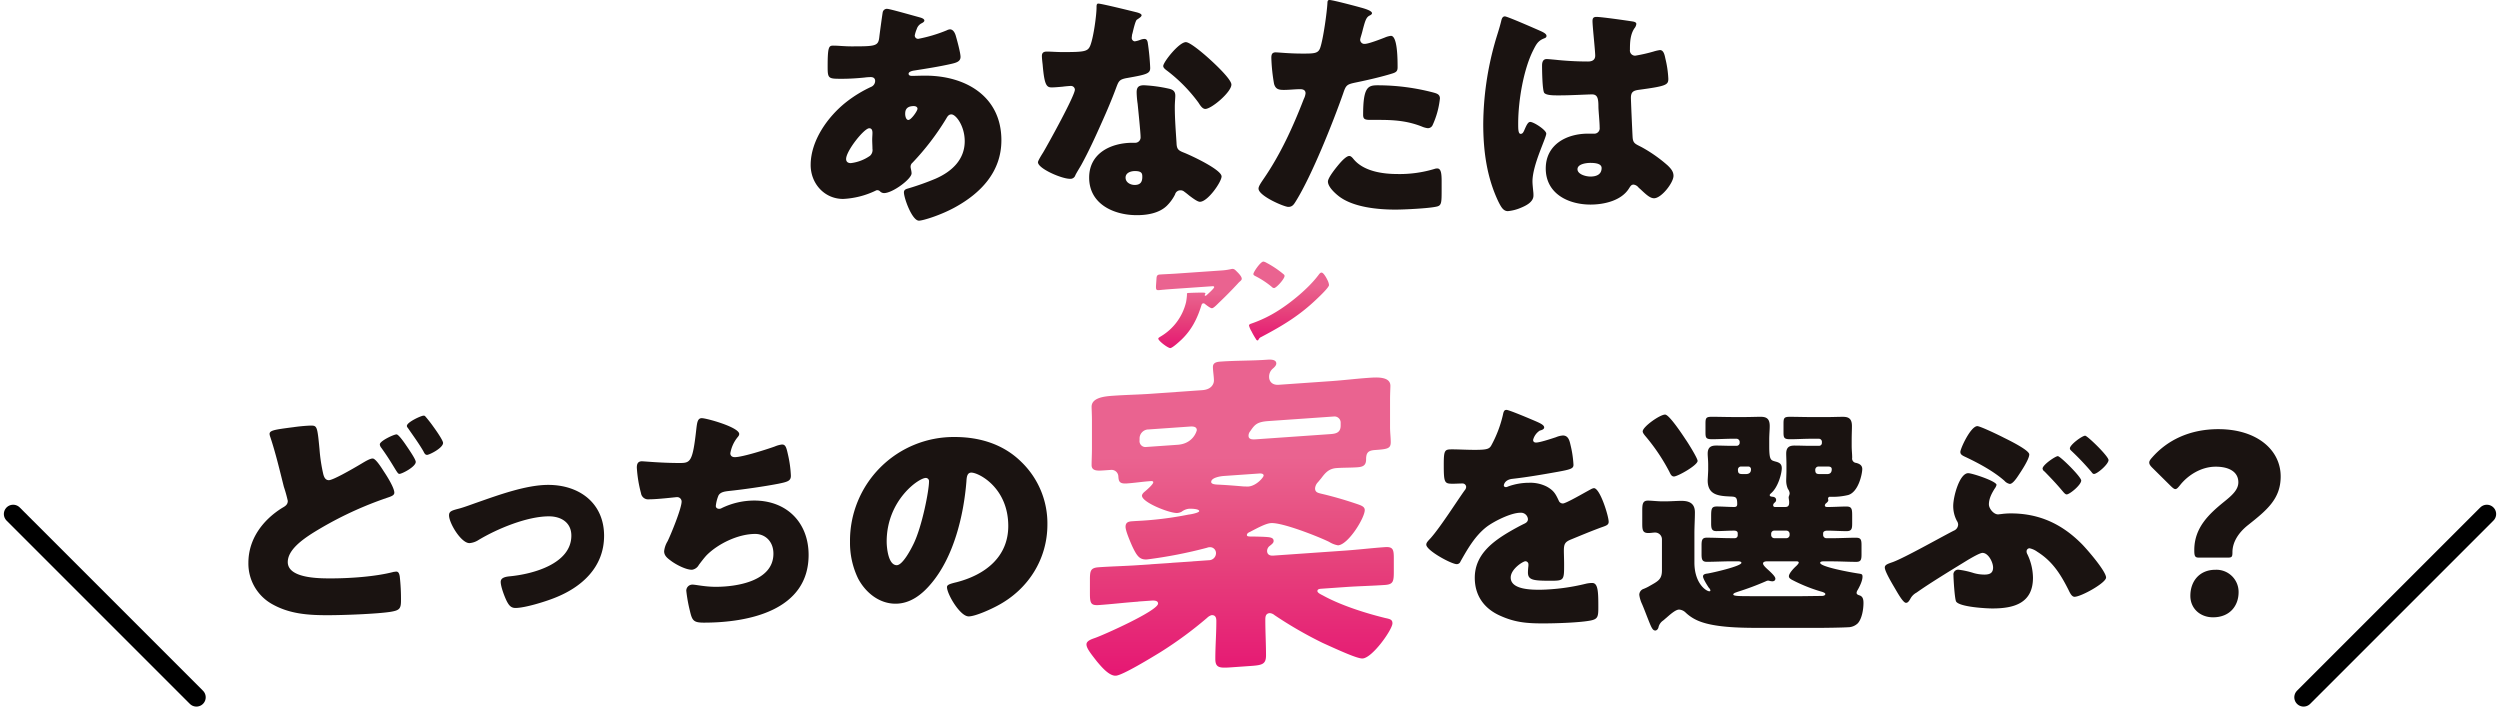
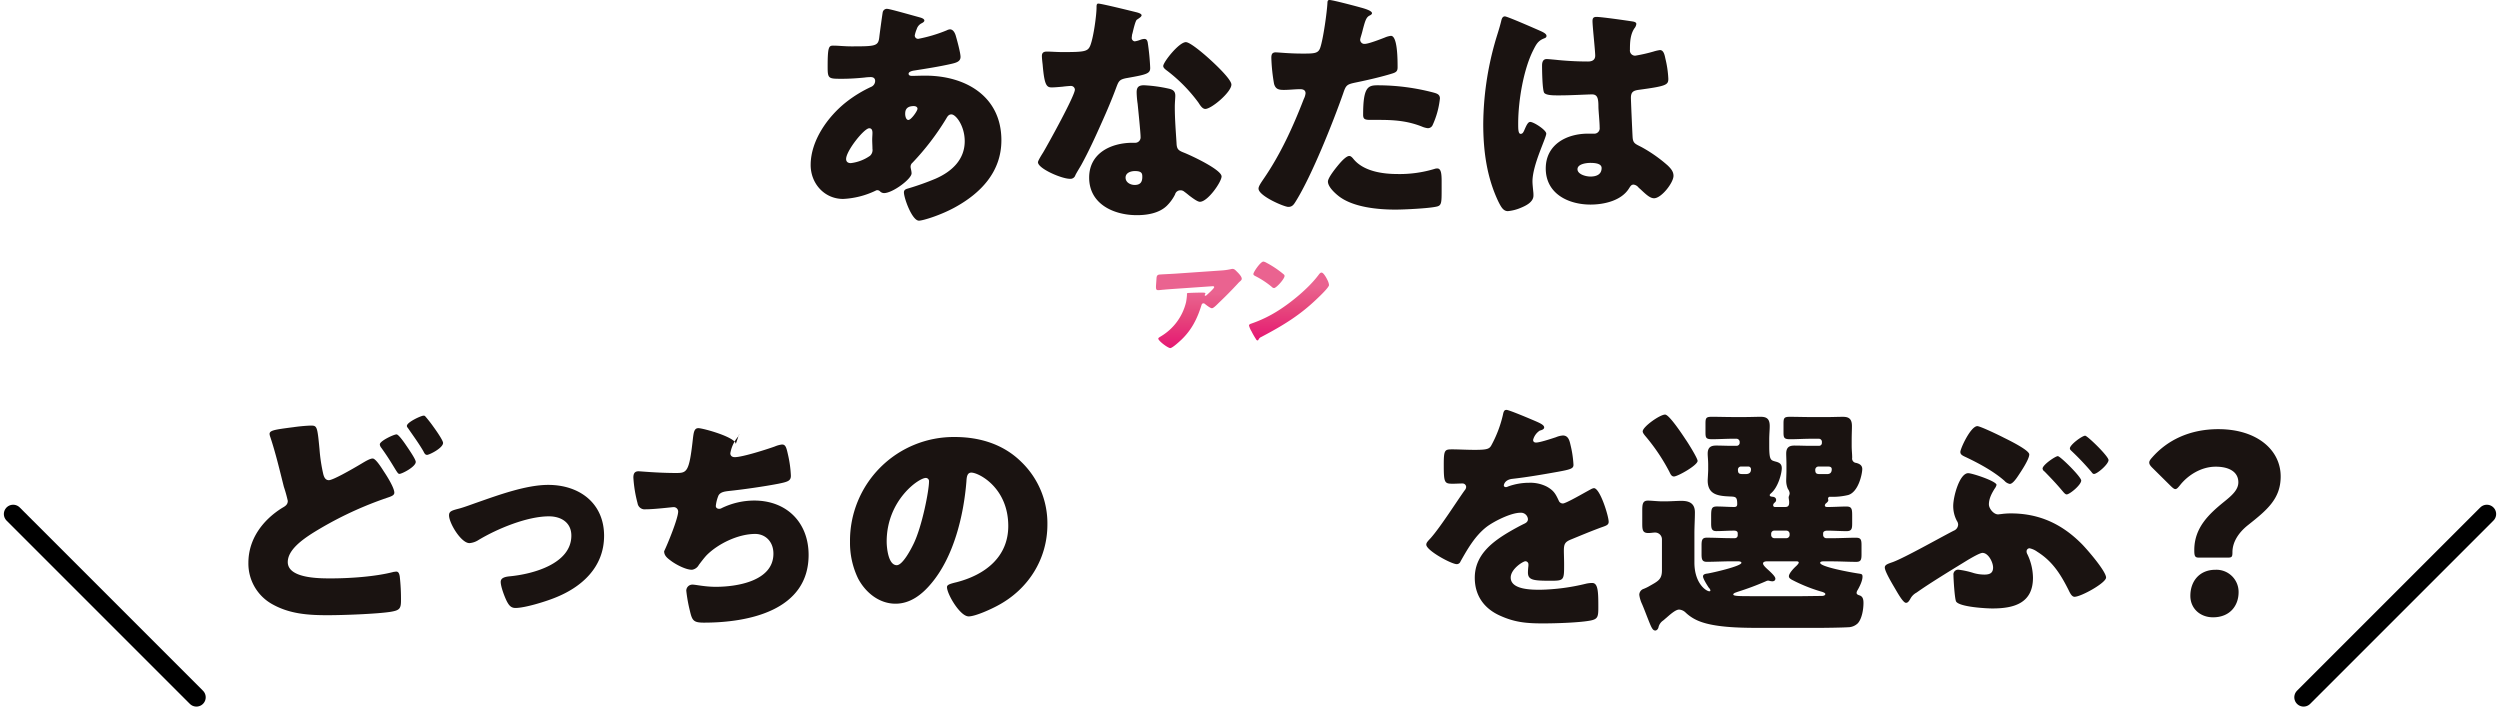
<svg xmlns="http://www.w3.org/2000/svg" width="941.316" height="267.497" viewBox="0 0 941.316 267.497">
  <defs>
    <linearGradient id="linear-gradient" x1="0.5" x2="0.5" y2="1" gradientUnits="objectBoundingBox">
      <stop offset="0" stop-color="#ea6390" />
      <stop offset="0.31" stop-color="#ea6390" />
      <stop offset="0.58" stop-color="#e6497d" />
      <stop offset="1" stop-color="#e61773" />
    </linearGradient>
  </defs>
  <g id="グループ_32419" data-name="グループ 32419" transform="translate(-254.589 -6271.32)">
    <path id="パス_148973" data-name="パス 148973" d="M566.6,97.726c1.112.275,2.038.642,2.038,1.284,0,.46-.647.827-1.02,1.009a3.638,3.638,0,0,0-1.851,2.2,11.741,11.741,0,0,0-.742,2.387,1.26,1.26,0,0,0,1.3,1.284,55.6,55.6,0,0,0,10.75-3.207,3.036,3.036,0,0,1,1.2-.368c1.113,0,1.762,1.1,2.133,2.2.463,1.56,1.855,6.609,1.855,8.169,0,1.744-1.578,2.2-3.615,2.66-4.449,1.008-9.175,1.74-13.808,2.474-.742.091-2.133.457-2.133,1.191,0,.826.927.826,1.484.826.741,0,2.965-.089,4.819-.089,15.2,0,28.636,7.81,28.636,24.329,0,11.839-7.693,19.912-17.608,25.322-5.375,2.936-11.954,4.952-13.437,4.952-2.6,0-5.652-8.537-5.652-10.648,0-1.1.925-1.284,1.851-1.56a100.205,100.205,0,0,0,10.01-3.576c6.116-2.659,11.028-7.154,11.028-14.128,0-5.783-3.337-10.1-5-10.1-.927,0-1.392.548-1.947,1.558a96.524,96.524,0,0,1-12.695,16.607,1.95,1.95,0,0,0-.742,1.559c0,.55.371,1.561.371,2.479,0,2.11-7.135,7.431-10.379,7.43a2.2,2.2,0,0,1-1.482-.642,1.5,1.5,0,0,0-1.02-.461,1.331,1.331,0,0,0-.647.184,31.714,31.714,0,0,1-12.234,3.116c-7.135,0-12.233-5.877-12.233-12.76,0-9.177,6.4-18.169,13.344-23.672a47.293,47.293,0,0,1,9.453-5.779,2.431,2.431,0,0,0,1.483-2.2c0-1.009-.648-1.468-1.668-1.468a21.106,21.106,0,0,0-2.409.182c-2.78.275-5.56.458-8.433.457-5.1,0-5.374,0-5.374-4.591,0-7.526.463-7.893,2.13-7.892,1.947,0,4.171.277,6.766.278,9.267,0,10.193-.088,10.565-3.576.093-.918,1.2-9.085,1.3-9.359a1.594,1.594,0,0,1,1.668-1.193c.926,0,10.194,2.664,11.955,3.124m-27.432,53.4c0,1.1.742,1.562,1.762,1.562a15.8,15.8,0,0,0,7.228-2.752,2.917,2.917,0,0,0,.927-2.66c0-1.1-.093-2.295-.093-3.4,0-.918.093-1.743.093-2.569s-.186-1.743-1.205-1.744c-1.946,0-8.712,8.531-8.712,11.559m22.242-16.878c0,.642.278,2.2,1.205,2.2,1.019,0,3.428-3.395,3.428-4.221,0-.734-.742-1.009-1.389-1.009-3.244,0-3.244,2.11-3.244,3.027" transform="translate(33.994 6180.057)" fill="#1a1311" />
    <path id="パス_148974" data-name="パス 148974" d="M644.022,95.927c1.113.275,2.133.642,2.133,1.193,0,.46-.65.918-1.761,1.651-.557.366-1.3,3.579-1.668,5.139a4.129,4.129,0,0,0-.185.734c0,.276-.093.643-.093,1.009a1.29,1.29,0,0,0,1.113,1.285,9.677,9.677,0,0,0,2.038-.548,4.868,4.868,0,0,1,1.576-.367c.834,0,1.113.46,1.3,1.378a88.187,88.187,0,0,1,.927,9.544c0,2.11-1.3,2.479-8.527,3.76-3.243.549-3.336,1.191-4.448,4.128-1.576,4.222-3.337,8.351-5.19,12.479-2.409,5.414-4.911,10.92-7.784,16.149-.742,1.285-1.669,2.752-2.224,3.854a1.933,1.933,0,0,1-2.04,1.375c-3.15,0-12.047-3.859-12.047-6.244,0-.552,1.3-2.661,1.947-3.67,1.852-3.12,11.954-21.379,11.954-23.673a1.46,1.46,0,0,0-1.576-1.378c-.556,0-2.409.183-3.058.275-1.02.092-2.967.274-4.078.274-1.946,0-2.781-.826-3.429-8.627-.093-.735-.279-2.386-.279-3.212,0-1.285.742-1.651,1.855-1.651,1.575,0,3.8.185,5.839.185,8.433,0,9.637-.18,10.565-2.565,1.205-3.121,2.317-11.379,2.317-14.224,0-.734,0-1.467.647-1.467,1.205,0,12.325,2.757,14.179,3.217m12.418,28.82c1.576.367,2.41,1.009,2.41,2.661,0,.918-.186,2.57-.186,4.222,0,4.589.372,9.087.648,13.583.093,2.2.557,2.753,2.687,3.581,2.6,1.009,14.272,6.427,14.272,9,0,2.019-5.189,9.542-8.154,9.541-.741,0-2.039-.826-4.078-2.387-.557-.459-1.113-.919-1.761-1.377a2.113,2.113,0,0,0-1.483-.553,2.05,2.05,0,0,0-2.039,1.56,16.185,16.185,0,0,1-3.15,4.312c-2.872,2.752-7.32,3.485-11.213,3.484-8.8,0-17.979-4.227-17.979-14.138,0-9.178,8.155-13.122,16.4-13.119h.742a2.033,2.033,0,0,0,2.223-2.2c0-1.561-.834-9.728-1.112-12.482a33.86,33.86,0,0,1-.372-4.312c0-1.927.742-2.662,2.781-2.661a54.555,54.555,0,0,1,9.359,1.288m-16.309,33.49c0,1.836,1.854,2.755,3.429,2.755,2.13,0,2.871-1.1,2.871-3.027,0-1.194-.093-2.2-2.779-2.2-1.576,0-3.522.641-3.522,2.477m31.879-44.406c2.13,1.928,7.969,7.435,7.969,9.364,0,2.845-7.507,9.174-9.823,9.173-1.112,0-1.945-1.376-2.595-2.386a58.621,58.621,0,0,0-11.583-11.841c-.742-.553-1.667-1.195-1.667-1.928,0-1.469,5.93-8.992,8.525-8.991,1.761,0,7.692,5.232,9.175,6.61" transform="translate(38.268 6179.958)" fill="#1a1311" />
    <path id="パス_148975" data-name="パス 148975" d="M724.225,94.187c1.761.458,4.542,1.286,4.542,2.2,0,.459-.558.735-.927.917-1.3.642-1.667,2.109-2.5,5.139q-.278,1.239-.835,3.028a7.577,7.577,0,0,0-.186.825,1.579,1.579,0,0,0,1.762,1.654c1.39,0,6.117-1.835,7.507-2.384a8.039,8.039,0,0,1,2.317-.641c2.5,0,2.5,9.087,2.5,11.838,0,1.286-.371,1.837-1.854,2.295-3.707,1.191-9.638,2.565-13.253,3.3-3.984.825-4.261.917-5.373,4.22-3.892,11.1-11.862,31.015-17.792,40.555-.742,1.194-1.3,2.2-2.875,2.2s-11.212-4.133-11.212-6.887c0-.825.741-1.927,1.854-3.579,6.394-9.266,11.12-19.635,15.2-30.188a6.115,6.115,0,0,0,.649-2.109c0-1.285-1.02-1.561-2.04-1.561-1.853,0-4.077.275-6.115.273-1.946,0-3.151-.277-3.706-2.3a67.579,67.579,0,0,1-1.02-9.728c0-1.193.184-2.11,1.667-2.109.927,0,5.1.459,9.917.461,4.632,0,6.115,0,6.855-2.29,1.114-3.3,2.5-13.215,2.689-16.885,0-.552.185-1.012.74-1.009,1.205,0,9.824,2.3,11.492,2.757m-2.318,57.264c3.8,4.5,10.843,5.509,16.4,5.511a45.192,45.192,0,0,0,13.994-1.923,3.385,3.385,0,0,1,1.019-.182c1.483,0,1.667,2.02,1.667,4.955v2.753c0,5.048,0,6.148-1.667,6.608-2.781.733-12.6,1.188-15.662,1.186-6.578,0-15.568-.83-21.034-4.778-1.485-1.1-4.449-3.674-4.449-5.784,0-1.561,3.429-5.689,4.541-6.973.741-.826,2.409-2.661,3.522-2.661.646,0,1.3.827,1.666,1.286m9.084-27.895a82.628,82.628,0,0,1,21.035,2.76c1.3.367,2.318.735,2.318,2.2a32.1,32.1,0,0,1-2.781,10.094,1.968,1.968,0,0,1-1.761,1.1,8.01,8.01,0,0,1-2.316-.644c-5.376-2.112-10.288-2.48-15.942-2.482h-3.336c-2.13,0-2.779-.277-2.779-1.928,0-10.554,1.854-11.106,5.561-11.1" transform="translate(42.414 6179.89)" fill="#1a1311" />
    <path id="パス_148976" data-name="パス 148976" d="M770.786,107.293c.834-2.936,1.667-5.23,2.409-8.258.185-.826.462-1.744,1.389-1.743s11.77,4.775,13.437,5.511,2.224,1.285,2.224,1.837-.37.734-.834.917c-2.409.917-3.058,2.294-4.263,4.679-3.521,7.066-5.561,18.719-5.561,27.438,0,1.927,0,3.854.927,3.854.741,0,1.02-.642,1.3-1.193.926-2.2,1.482-3.3,2.317-3.3,1.3,0,6.023,3.03,6.023,4.408,0,1.651-5.188,11.744-5.188,17.985,0,1.008.184,2.569.277,3.67a10.44,10.44,0,0,1,.093,1.651c0,2.479-2.872,3.853-4.911,4.678a16.209,16.209,0,0,1-4.726,1.193c-1.668,0-2.5-1.468-3.522-3.488-4.448-9.271-5.746-19.274-5.746-29.46a115.644,115.644,0,0,1,4.357-30.376m52.081-8.058c.463.094,1.205.277,1.205.919a3.145,3.145,0,0,1-.742,1.651c-1.575,2.385-1.667,5.322-1.667,8.075a1.941,1.941,0,0,0,2.037,2.2,59.6,59.6,0,0,0,6.858-1.559,14.825,14.825,0,0,1,2.409-.549c1.389,0,1.762,1.836,2.04,3.212a38.869,38.869,0,0,1,1.111,7.617c0,2.295-.835,2.753-11.028,4.126-2.039.276-3.059.733-3.059,3.027,0,1.194.557,13.674.649,14.959.185,2.2,1.018,2.386,3.336,3.581a53.456,53.456,0,0,1,9.917,6.977c1.11,1.1,2.13,2.2,2.13,3.856,0,2.57-4.541,8.442-7.322,8.44-1.389,0-2.78-1.195-4.726-3.029-.37-.368-.741-.643-1.113-1.01a2.823,2.823,0,0,0-1.853-1.1c-.835,0-1.111.459-1.762,1.468-2.871,4.587-9.358,6.053-14.456,6.051-8.433,0-16.865-4.134-16.865-13.587,0-8.994,7.784-13.12,15.938-13.118h2.132a2.02,2.02,0,0,0,2.224-2.294c0-2.111-.463-6.425-.463-7.893,0-3.12-.372-4.589-2.41-4.59-1.668,0-8.062.365-11.954.363h-1.39c-2.131,0-3.985-.184-4.633-.919-.741-.918-.834-8.627-.834-10.279,0-1.193.278-2.477,1.76-2.476.557,0,3.429.276,4.264.368,3.8.367,7.6.553,11.3.554,1.483,0,2.688-.549,2.688-2.2,0-1.927-1.019-11.014-1.019-13.033,0-1.1.371-1.559,1.482-1.559,1.947,0,11.492,1.38,13.809,1.747m-20.944,55.608c0,1.835,2.965,2.753,4.911,2.753,2.131,0,4.171-.732,4.171-3.21,0-1.835-2.875-1.928-4.264-1.929s-4.819.366-4.819,2.386" transform="translate(46.639 6180.198)" fill="#1a1311" />
    <path id="パス_148977" data-name="パス 148977" d="M331.37,233.5a65.216,65.216,0,0,1,6.673-.641c2.5,0,2.595.093,3.429,8.9a62.949,62.949,0,0,0,1.389,9.271c.278,1.1.741,2.386,2.131,2.387,1.483,0,8.155-3.761,12.6-6.42.927-.552,2.875-1.743,3.893-1.743,1.111,0,3.15,3.212,4.262,4.957,1.3,1.928,3.893,6.15,3.893,7.9,0,1.009-1.02,1.375-2.966,2.018-.37.182-.835.274-1.3.457A135.773,135.773,0,0,0,338.6,273.511c-3.522,2.294-9.081,6.146-9.081,10.735,0,6.148,11.861,6.152,16.031,6.154,7.228,0,16.958-.637,23.909-2.469.279,0,.649-.092.927-.092.742,0,1.112.642,1.3,1.835a76.345,76.345,0,0,1,.464,9.087c0,3.12-.649,3.669-3.893,4.219-5.281.826-18.07,1.279-23.724,1.277-7.321,0-14.178-.462-20.664-4.044a17.478,17.478,0,0,1-9.175-15.7c0-8.9,5.374-16.059,12.7-20.645,1.113-.642,2.131-1.193,2.131-2.661a52.232,52.232,0,0,0-1.484-5.323c-1.575-6.242-3.057-12.574-5.1-18.724a4.786,4.786,0,0,1-.278-1.1c0-1.376,1.667-1.65,8.71-2.566m42.906,7.081c1.3,1.928,3.429,5.048,3.429,5.966,0,1.836-5.189,4.5-6.116,4.5-.462,0-.648-.184-2.039-2.479-1.667-2.753-2.965-4.772-4.819-7.343a2.3,2.3,0,0,1-.556-1.285c0-1.285,5.282-3.761,6.3-3.761.835,0,3.244,3.58,3.8,4.406m7.414-10.734c.926,1.1,1.854,2.295,2.688,3.488.741,1.009,3.613,5.048,3.613,6.057,0,1.927-5.189,4.5-6.023,4.5-.742,0-1.02-.643-1.391-1.378-1.76-3.029-3.8-5.783-5.745-8.629-.278-.367-.464-.549-.464-.918,0-1.377,5.375-3.851,6.3-3.851.463,0,.556.184,1.019.735" transform="translate(33.422 6198.704)" fill="#1a1311" />
    <path id="パス_148978" data-name="パス 148978" d="M442.847,273.072c0,11.747-8.34,19.362-18.719,23.4-3.429,1.375-11.121,3.759-14.642,3.758-1.76,0-2.5-1.1-3.243-2.48-.834-1.651-2.318-5.507-2.318-7.343,0-1.468,1.484-1.925,3.522-2.109,8.526-.823,23.075-4.672,23.075-15.318,0-4.955-3.892-7.25-8.433-7.252-8.248,0-19.462,4.673-26.5,8.893a7.34,7.34,0,0,1-3.429,1.191c-3.15,0-7.692-7.528-7.692-10.465,0-1.56,1.113-1.836,3.891-2.568,1.762-.459,4.912-1.65,6.766-2.292,7.878-2.75,18.349-6.6,26.69-6.6,11.769,0,21.035,6.89,21.035,19.187" transform="translate(39.195 6200.006)" fill="#1a1311" />
-     <path id="パス_148979" data-name="パス 148979" d="M492.193,235.985c0,.549-.371.918-.741,1.376a13.1,13.1,0,0,0-2.6,5.873c0,1.009.742,1.467,1.669,1.467,2.872,0,12.047-2.932,15.105-4.032a9.756,9.756,0,0,1,2.687-.733c1.39,0,1.667,1.195,2.317,4.13a42.972,42.972,0,0,1,1.019,7.617c0,1.927-1.112,2.295-4.726,3.027-5.19,1.007-13.438,2.2-18.811,2.746-1.39.183-2.966.366-3.708,1.651a13.74,13.74,0,0,0-1.018,3.946c0,.734.555,1.1,1.3,1.1a1.8,1.8,0,0,0,.926-.276,28.14,28.14,0,0,1,12.233-2.839c12.324,0,20.48,8.356,20.48,20.47,0,20.924-22.611,25.5-39.385,25.5-3.891,0-4.448-.736-5.282-4.314a56.093,56.093,0,0,1-1.391-7.709,2.282,2.282,0,0,1,2.317-2.294c1.3,0,4.542.826,8.806.828,8.062,0,21.684-2.2,21.684-12.474,0-4.772-3.244-7.434-6.857-7.435-6.394,0-13.993,3.665-18.348,8.07-.927,1.008-2.039,2.477-2.873,3.578A3.5,3.5,0,0,1,474.4,287.1c-2.317,0-5.931-1.929-7.691-3.214-1.483-1.1-2.782-2.021-2.782-3.764a9.128,9.128,0,0,1,1.3-3.762c1.3-2.662,5.282-12.388,5.282-14.957a1.676,1.676,0,0,0-1.761-1.653c-.463,0-7.136.823-10.472.821a2.713,2.713,0,0,1-3.058-2.295,48.669,48.669,0,0,1-1.575-9.635c0-1.378.37-2.387,1.945-2.386.742,0,7.228.644,14.085.646,4.171,0,5-.274,6.4-13.03.278-2.2.463-3.854,2.038-3.853,1.762,0,14.086,3.4,14.086,5.971" transform="translate(40.727 6198.752)" fill="#1a1311" />
+     <path id="パス_148979" data-name="パス 148979" d="M492.193,235.985c0,.549-.371.918-.741,1.376a13.1,13.1,0,0,0-2.6,5.873c0,1.009.742,1.467,1.669,1.467,2.872,0,12.047-2.932,15.105-4.032a9.756,9.756,0,0,1,2.687-.733c1.39,0,1.667,1.195,2.317,4.13a42.972,42.972,0,0,1,1.019,7.617c0,1.927-1.112,2.295-4.726,3.027-5.19,1.007-13.438,2.2-18.811,2.746-1.39.183-2.966.366-3.708,1.651a13.74,13.74,0,0,0-1.018,3.946c0,.734.555,1.1,1.3,1.1a1.8,1.8,0,0,0,.926-.276,28.14,28.14,0,0,1,12.233-2.839c12.324,0,20.48,8.356,20.48,20.47,0,20.924-22.611,25.5-39.385,25.5-3.891,0-4.448-.736-5.282-4.314a56.093,56.093,0,0,1-1.391-7.709,2.282,2.282,0,0,1,2.317-2.294c1.3,0,4.542.826,8.806.828,8.062,0,21.684-2.2,21.684-12.474,0-4.772-3.244-7.434-6.857-7.435-6.394,0-13.993,3.665-18.348,8.07-.927,1.008-2.039,2.477-2.873,3.578A3.5,3.5,0,0,1,474.4,287.1c-2.317,0-5.931-1.929-7.691-3.214-1.483-1.1-2.782-2.021-2.782-3.764c1.3-2.662,5.282-12.388,5.282-14.957a1.676,1.676,0,0,0-1.761-1.653c-.463,0-7.136.823-10.472.821a2.713,2.713,0,0,1-3.058-2.295,48.669,48.669,0,0,1-1.575-9.635c0-1.378.37-2.387,1.945-2.386.742,0,7.228.644,14.085.646,4.171,0,5-.274,6.4-13.03.278-2.2.463-3.854,2.038-3.853,1.762,0,14.086,3.4,14.086,5.971" transform="translate(40.727 6198.752)" fill="#1a1311" />
    <path id="パス_148980" data-name="パス 148980" d="M594.406,246.129a32.144,32.144,0,0,1,9.823,23.588c0,12.94-7.135,24.318-18.627,30.461-2.317,1.284-8.433,4.127-11.028,4.126-3.244,0-8.155-8.445-8.155-11.014,0-.826.835-1.193,3.522-1.835,10.75-2.75,19.553-9.446,19.553-21.192,0-14.408-11.12-20.1-13.9-20.1-1.576,0-1.762,1.65-1.855,3.3-1.019,12.756-4.726,28.355-13.251,38.448-3.429,4.128-7.878,7.614-13.437,7.612-6.209,0-11.307-4.225-14.086-9.457a30.822,30.822,0,0,1-3.059-13.767,39.054,39.054,0,0,1,39.478-39.539c9.452,0,18.348,2.761,25.02,9.37m-50.69,29.992c0,2.2.555,8.9,3.8,8.9,2.225,0,5.375-6.055,6.3-7.982,3.244-6.607,5.839-20.188,5.839-23.491a1.212,1.212,0,0,0-1.205-1.378c-2.687,0-14.734,8.438-14.734,23.948" transform="translate(44.734 6199.106)" fill="#1a1311" />
    <path id="パス_148981" data-name="パス 148981" d="M773.573,231.468c1.667.734,2.872,1.378,2.872,2.2,0,.734-1.02,1.008-1.667,1.193a5.933,5.933,0,0,0-2.5,3.485c0,.734.462,1.009,1.112,1.01,1.39,0,5.559-1.376,7.506-2.017a8.265,8.265,0,0,1,2.595-.641c2.039,0,2.5,1.928,2.872,3.58a39.923,39.923,0,0,1,1.113,7.434c0,1.376-.834,1.743-5.931,2.659s-11.4,2.015-17.144,2.656c-2.965.366-3.15,2.386-3.15,2.478,0,.458.463.642.834.642a2.977,2.977,0,0,0,.835-.276,23.328,23.328,0,0,1,7.876-1.373,13.672,13.672,0,0,1,6.672,1.469c2.594,1.47,3.244,2.663,4.449,5.232a1.664,1.664,0,0,0,1.575,1.1c.927,0,5.839-2.751,8.618-4.311.834-.458,1.484-.825,1.854-1.009a3.26,3.26,0,0,1,1.205-.457c2.317,0,5.561,10.555,5.561,12.667,0,1.193-.927,1.466-2.782,2.109-4.447,1.649-7.228,2.842-11.49,4.584-2.224.917-2.6,1.743-2.6,4.221,0,1.1.093,3.3.093,5.323,0,5.873-.093,5.966-5.282,5.964-6.393,0-8.34-.278-8.34-3.123a22.29,22.29,0,0,1,.185-2.478v-.459a1.166,1.166,0,0,0-1.113-1.286c-.926,0-5.56,2.935-5.56,6.147,0,4.588,7.876,4.591,11.12,4.592A78.593,78.593,0,0,0,792.2,292.5a11.308,11.308,0,0,1,2.317-.274c2.224,0,2.318,3.3,2.318,9.176,0,3.488-.186,4.406-2.873,4.955-4.17.825-13.436,1.1-17.978,1.095-6.488,0-10.75-.461-16.218-2.942-5.931-2.663-9.453-7.528-9.453-14.227,0-8.626,6.581-13.579,13.345-17.524,1.576-.917,3.428-1.926,5.1-2.751.834-.366,1.575-.824,1.575-1.834a2.636,2.636,0,0,0-2.872-2.388c-3.521,0-9.916,3.208-12.7,5.319-4.357,3.394-7.135,8.257-9.823,13.029a1.506,1.506,0,0,1-1.39,1.009c-2.039,0-11.491-5.144-11.491-7.346,0-.735.555-1.285,1.667-2.478,3.8-4.312,9.824-13.854,12.789-17.983a2.019,2.019,0,0,0,.556-1.285,1.341,1.341,0,0,0-1.39-1.284c-1.113,0-2.409.092-3.614.091-3.15,0-3.428-.277-3.428-7.159,0-5.69.372-5.782,3.337-5.781,2.039,0,5.375.185,8.432.186,4.542,0,5.376-.364,6.117-1.649a44.994,44.994,0,0,0,4.354-11.378c.278-1.377.464-2.018,1.39-2.018,1.02,0,9.824,3.765,11.307,4.408" transform="translate(59.568 6198.597)" fill="#1a1311" />
    <path id="パス_148982" data-name="パス 148982" d="M815.478,308.85c-.093.46-.555,1.194-1.2,1.193-1.113,0-1.575-1.376-3.243-5.6-.464-1.194-1.019-2.661-1.761-4.4a11.876,11.876,0,0,1-1.02-3.4,2.37,2.37,0,0,1,1.668-2.294,15.392,15.392,0,0,0,1.761-.824c3.522-2.019,5.1-2.569,5.1-6.148V275.814a2.567,2.567,0,0,0-2.687-2.663c-.555,0-1.575.184-2.409.184-2.131,0-2.317-1.1-2.317-3.58v-4.864c0-2.479.185-3.763,2.131-3.763,1.391,0,3.615.277,5.375.277h1.2c2.039,0,4.078-.182,6.117-.181,2.964,0,5,1.01,5,4.314,0,2.569-.185,5.231-.185,8.075v10.83c0,7.892,4.447,10.831,5.652,10.831a.338.338,0,0,0,.37-.367,1.643,1.643,0,0,0-.557-.918c-.555-.826-2.223-3.4-2.223-4.313s1.111-1.008,1.761-1.1c1.761-.275,12.695-2.749,12.695-4.033,0-.459-.834-.552-1.11-.552h-2.782c-3.057,0-6.116.182-9.174.181-1.761,0-1.945-1.01-1.945-2.938v-3.212c0-1.927.184-2.937,1.945-2.936,3.058,0,6.117.186,9.174.187h1.39a1.065,1.065,0,0,0,1.113-1.1v-.734c0-.826-.741-1.01-1.391-1.01-2.224,0-4.448.182-6.671.181-1.762,0-1.947-1.01-1.947-3.029v-2.295c0-3.028.093-3.946,2.133-3.945,2.13,0,4.354.185,6.486.186.835,0,1.2-.275,1.2-1.1,0-2.661-.555-2.753-2.5-2.846-4.541-.185-8.617-.553-8.617-6.06,0-.276.185-3.3.185-3.946v-1.836c0-1.927-.185-3.212-.185-4.313,0-2.661,1.575-3.028,3.244-3.027,1.852,0,3.706.093,5.559.094h2.04a1.142,1.142,0,0,0,1.2-1.1v-.367a1.221,1.221,0,0,0-1.2-1.194h-1.391c-2.594,0-5.189.181-7.785.18-2.409,0-2.5-.55-2.5-2.844v-2.937c0-2.2.185-2.662,2.409-2.662,2.688,0,5.283.094,7.877.095l4.634,0c2.038,0,3.984-.091,5.93-.089,2.318,0,3.336.918,3.336,3.488,0,1.468-.185,3.12-.185,5.23v2.2c0,5.506.557,5.415,2.5,5.965,1.391.368,2.225.919,2.225,2.479,0,1.928-1.392,7.25-4.078,9.452-.185.183-.464.459-.464.642,0,.551.557.551.926.643.742,0,1.484.366,1.484,1.191,0,.643-.372.827-.742,1.194a1.16,1.16,0,0,0-.37.826.63.63,0,0,0,.647.643l3.892,0c1.205,0,1.483-.643,1.483-1.654a4.416,4.416,0,0,0-.093-1.1c0-.183-.093-.552-.093-.826a2.152,2.152,0,0,1,.185-.735,2.686,2.686,0,0,0,.185-.917,3.3,3.3,0,0,0-.649-1.56,7.674,7.674,0,0,1-.647-3.212c0-.367.093-3.028.093-3.488v-2.294c0-1.927-.093-3.212-.093-4.313,0-2.661,1.482-3.028,3.243-3.027,1.853,0,3.707.093,5.56.094H875.9a1.065,1.065,0,0,0,1.112-1.1v-.368a1.141,1.141,0,0,0-1.112-1.191h-3.058c-2.595,0-5.19.18-7.785.179-2.317,0-2.5-.55-2.5-2.662v-3.12c0-2.2.185-2.661,2.409-2.66,2.595,0,5.189.094,7.877.095l6.3,0c1.945,0,3.891-.091,5.839-.089,2.317,0,3.337.918,3.337,3.487,0,1.469-.094,3.121-.094,5.231v2.2c0,1.651.185,3.028.185,4.5a1.638,1.638,0,0,0,1.483,1.927c1.112.277,2.317.826,2.317,2.3,0,1.743-1.39,8.717-5.375,9.817a24.814,24.814,0,0,1-6.764.641.679.679,0,0,0-.743.734c0,.184.093.366.093.551,0,.459-.462.825-.741,1.1a1.115,1.115,0,0,0-.556.917c0,.459.556.553.927.553,2.409,0,4.819-.183,7.228-.182,2.04,0,2.131,1.01,2.131,3.58v2.57c0,2.109-.092,3.119-2.131,3.118-2.409,0-4.819-.183-7.228-.184-.649,0-1.576.181-1.576,1.008v.642a1.223,1.223,0,0,0,1.2,1.195h2.131c2.966,0,6.024-.182,9.083-.181,1.853,0,2.039.827,2.039,2.938v3.3c0,1.927-.186,2.845-1.947,2.844-3.058,0-6.115-.186-9.174-.187h-3.336c-.372,0-1.113.093-1.113.55,0,1.561,12.048,3.676,13.9,3.951,1.669.276,2.04.184,2.04,1.285,0,1.56-1.113,3.763-1.854,5.047a2.234,2.234,0,0,0-.372,1.009c0,.549.464.735.927.918,1.482.367,1.667,1.651,1.667,2.937,0,2.295-.555,5.873-2.13,7.617a5.318,5.318,0,0,1-3.15,1.467c-2.409.183-9.638.272-12.6.271l-21.962-.007c-7.693,0-17.238-.282-22.8-2.852a15.708,15.708,0,0,1-4.356-2.939,3.924,3.924,0,0,0-2.409-1.1c-1.205,0-2.967,1.467-4.726,3.027-.464.367-.835.735-1.3,1.1a4.231,4.231,0,0,0-1.762,2.568m10.288-70.659c.835,1.193,4.448,6.976,4.448,7.985,0,1.653-7.507,5.871-8.9,5.871-1.02,0-1.389-1.1-1.76-1.837a72.91,72.91,0,0,0-8.712-13.034c-.462-.552-1.3-1.469-1.3-2.111,0-1.743,6.488-6.33,8.433-6.329,1.576,0,6.765,7.894,7.785,9.455m30.674,45.8c-.557,0-1.576.093-1.576.826,0,.643,1.205,1.744,2.039,2.478,1.389,1.286,2.6,2.479,2.6,3.213s-.557,1.009-1.206,1.009c-.185,0-.555-.092-.74-.092a2.748,2.748,0,0,0-.835-.185,2.987,2.987,0,0,0-.835.276,103.623,103.623,0,0,1-10.563,3.943c-.372.183-1.668.458-1.668,1.009,0,.641,2.224.642,7.6.644l17.513.005c1.205,0,6.488-.088,8.155-.088.372,0,1.39-.091,1.39-.733,0-.459-1.205-.828-1.575-.919a60.142,60.142,0,0,1-11.121-4.5c-.556-.366-1.019-.642-1.019-1.285,0-1.1,1.945-3.118,2.78-3.852.278-.275.927-.918.927-1.284s-.464-.46-.742-.46Zm-9.916-35.7a1.165,1.165,0,0,0-1.112,1.285c0,1.56.741,1.56,2.13,1.56h.835c1.113,0,1.947-.459,1.947-1.744a1.019,1.019,0,0,0-1.113-1.1Zm17.145,26.988a1.221,1.221,0,0,0,1.2-1.194v-.459a1.22,1.22,0,0,0-1.2-1.193l-4.634,0a1.142,1.142,0,0,0-1.112,1.193v.459a1.2,1.2,0,0,0,1.112,1.194ZM875.622,248.3a1.226,1.226,0,0,0-1.113,1.284c0,1.56.742,1.561,2.133,1.561h2.131c.647,0,1.945,0,1.945-1.836,0-.826-.647-1.009-1.39-1.009Z" transform="translate(63.572 6198.685)" fill="#1a1311" />
    <path id="パス_148983" data-name="パス 148983" d="M936.665,301.518c-2.5,0-12.326-.555-13.715-2.574-.556-.826-1.02-8.535-1.02-10a1.778,1.778,0,0,1,1.947-2.019,32.528,32.528,0,0,1,5.746,1.286,14.879,14.879,0,0,0,3.984.552c1.947,0,3.244-.549,3.244-2.66,0-1.928-1.762-5.507-3.985-5.508-1.02,0-4.263,1.926-5.375,2.568-5.653,3.485-14.178,8.623-19.461,12.382a5.638,5.638,0,0,0-2.409,2.478c-.463.734-.834,1.376-1.576,1.376-1.02,0-2.965-3.4-4.077-5.324-1.855-3.121-3.892-6.7-3.892-7.986,0-1.009,1.11-1.377,2.965-2.018,4.355-1.56,17.792-9.171,22.982-11.83a2.55,2.55,0,0,0,1.669-2.295,2.457,2.457,0,0,0-.464-1.377,11.942,11.942,0,0,1-1.39-5.6c0-3.67,2.409-12.389,5.653-12.388,1.483,0,10.657,3.033,10.657,4.41a4.023,4.023,0,0,1-.742,1.467c-.834,1.377-2.13,3.487-2.13,5.873,0,1.56,1.761,3.764,3.428,3.764.372,0,.649-.092,1.02-.092a26.354,26.354,0,0,1,3.8-.274c10.656,0,19.182,3.952,26.6,11.388,1.946,1.928,9.268,10.375,9.268,12.76,0,2.019-9.452,7.246-11.861,7.246-1.02,0-1.669-1.285-2.318-2.662-2.966-5.874-6.024-10.739-11.769-14.321a7.528,7.528,0,0,0-2.875-1.285,1.143,1.143,0,0,0-1.11,1.194,2.08,2.08,0,0,0,.278,1.009,20.97,20.97,0,0,1,2.131,8.9c0,9.452-6.951,11.561-15.2,11.558M930.92,232.87c1.113,0,8.526,3.583,9.915,4.318,1.668.826,9.637,4.684,9.637,6.335,0,1.836-3.15,6.515-4.261,8.167-.742,1.1-2.04,2.936-3.06,2.936a3.573,3.573,0,0,1-2.039-1.195c-4.077-3.58-9.546-6.518-14.364-8.815-1.389-.642-2.224-1.01-2.224-2.02,0-1.284,3.893-9.726,6.4-9.726m39.108,20.479c0,1.652-4.357,5.23-5.469,5.23-.555,0-1.112-.735-1.667-1.378-2.317-2.755-4.171-4.682-6.673-7.252a1.51,1.51,0,0,1-.741-1.1c0-1.377,4.819-4.679,5.745-4.678s8.806,7.8,8.806,9.178m10.286-7.7c0,1.56-4.263,5.229-5.467,5.229-.464,0-.742-.459-1.02-.825a97.553,97.553,0,0,0-7.413-7.8c-.279-.276-.649-.552-.649-1.009,0-1.377,4.633-4.771,5.746-4.771.835,0,8.8,7.712,8.8,9.18" transform="translate(68.189 6198.902)" fill="#1a1311" />
    <path id="パス_148984" data-name="パス 148984" d="M1009.212,282.308c-1.389,0-1.575-.735-1.575-2.846,0-8.443,5.562-13.58,11.214-18.167,2.965-2.384,5.374-4.493,5.374-7.338,0-3.763-3.244-5.874-8.526-5.876-5.468,0-10.472,3.209-13.437,6.97-.741.917-1.205,1.467-1.761,1.467-.462,0-1.02-.459-1.854-1.284l-6.764-6.7c-.835-.825-1.205-1.376-1.205-2.019,0-.551.37-1.1,1.113-1.927,5.558-6.329,13.9-10.639,24.928-10.635,14.364,0,23.446,7.715,23.446,17.81,0,8.443-5.19,12.663-12.233,18.259-3.615,2.844-5.931,6.422-5.931,10.276,0,1.653-.185,2.019-1.667,2.019Zm15.106,13.037c0,5.047-3.244,9.451-9.637,9.45-4.818,0-8.526-3.307-8.526-8.079,0-5.415,3.336-9.818,9.453-9.816a8.342,8.342,0,0,1,8.71,8.446" transform="translate(73.16 6198.958)" fill="#1a1311" />
    <line id="線_4450" data-name="線 4450" y1="69.005" x2="69.005" transform="translate(1121.951 6464.863)" fill="none" stroke="#000" stroke-linecap="round" stroke-miterlimit="10" stroke-width="7" />
    <line id="線_4451" data-name="線 4451" x1="69.005" y1="69.005" transform="translate(259.539 6464.863)" fill="none" stroke="#000" stroke-linecap="round" stroke-miterlimit="10" stroke-width="7" />
    <g id="グループ_32416" data-name="グループ 32416" transform="translate(663.676 6369.807)">
      <g id="グループ_32415" data-name="グループ 32415">
-         <path id="パス_149985" data-name="パス 149985" d="M19.483,175.854c-4.9.343-9.927.946-14.831,1.289-3.1.217-3.353-.8-3.353-4.517v-5c0-3.468.262-4.507,3.353-4.723,4.9-.343,9.927-.442,14.831-.785l26.571-1.858a2.676,2.676,0,0,0,2.7-2.387,2.443,2.443,0,0,0,.011-.37,2.227,2.227,0,0,0-2.446-2.145,2.591,2.591,0,0,0-.907.2,171.577,171.577,0,0,1-22.574,4.4c-2.839.2-3.866-1.266-5.679-5.123-.644-1.492-2.446-5.6-2.446-7.149,0-1.668,1.037-1.993,2.446-2.092l1.42-.1a130.545,130.545,0,0,0,19.865-2.421c.644-.045,4-.664,4-1.311,0-.9-3.221-.927-3.866-.882a5.573,5.573,0,0,0-2.709,1.089,3.844,3.844,0,0,1-1.682.5c-2.708.189-13.291-3.943-13.291-6.512,0-.636.776-1.338,1.158-1.617.644-.561,3.091-2.653,3.091-3.421,0-.515-.644-.471-1.027-.444-2.97.208-5.93.667-8.9.875s-3.091-.936-3.222-2.727a2.557,2.557,0,0,0-2.708-2.379l-2.97.208c-2.326.163-4.391.175-4.391-2.009,0-1.8.131-3.993.131-6.3v-10.4c0-2.316-.131-4.479-.131-5.258,0-3.589,5.286-3.958,8.256-4.166,4.773-.334,9.414-.406,14.067-.731L43.6,96.227c3.615-.253,4.39-2.491,4.39-3.644,0-1.416-.382-3.573-.382-5.109,0-1.8,1.8-1.926,3.091-2.016,5.679-.4,11.347-.278,17.157-.684,1.157-.081,3.615-.253,3.615,1.415,0,.768-.776,1.47-1.42,2.02a3.971,3.971,0,0,0-1.288,3.042c0,1.536,1.037,3.132,3.615,2.952l19.735-1.38c4.772-.334,9.414-.911,14.066-1.236,3.091-.216,8.256-.577,8.256,3.011,0,.768-.131,2.962-.131,5.277v10.272c0,2.052.262,3.834.262,5.634,0,2.436-1.158,2.649-5.93,2.983-2.577.18-3.353,1-3.353,3.57,0,2.184-1.158,2.781-3.222,2.925-2.708.19-5.285.117-7.874.3-3.091.216-4.391,1.975-5.93,4.014-.382.411-.775.954-1.158,1.365a3.754,3.754,0,0,0-1.027,2.255c0,1.536,1.158,1.719,2.326,2.021,4.259.986,8.518,2.225,12.646,3.6,2.2.746,3.735,1.154,3.735,2.559,0,2.952-6.192,13.01-10.058,13.28a9.239,9.239,0,0,1-3.353-1.3c-4.128-2.027-17.67-7.368-21.929-7.07-1.8.126-4.641,1.608-7.743,3.241-.644.3-1.289.606-1.289,1.242,0,.516.383.61,2.709.579,1.551.023,4.259.086,5.548.248,1.158.172,1.8.511,1.8,1.41,0,.768-.644,1.2-1.682,2.038a2.455,2.455,0,0,0-.775,1.722c0,1.153.775,1.866,2.315,1.759l27.215-1.9c4.9-.343,9.807-.938,14.831-1.29,3.091-.216,3.353.918,3.353,4.254v5c0,3.72-.262,4.77-3.353,4.987-5.035.352-9.938.442-14.831.784l-9.032.632c-.644.045-1.551.108-1.551.877,0,.636,1.157,1.2,2.064,1.655,6.574,3.645,15.737,6.6,23.48,8.5,1.8.39,2.709.579,2.709,1.994,0,2.316-7.481,12.979-11.227,13.241-1.8.126-7.994-2.646-15.093-5.881a152.313,152.313,0,0,1-18.064-10.425,3.181,3.181,0,0,0-1.8-.774c-1.682.118-1.682,1.533-1.682,2.685,0,4.368.262,8.838.262,13.206,0,3.336-1.42,3.7-5.679,4l-7.612.532c-4.259.3-5.8.153-5.8-3.194,0-4.752.383-9.4.383-14.151,0-.768,0-2.436-1.8-2.31a4,4,0,0,0-1.682,1.017,147.8,147.8,0,0,1-17.539,12.9c-2.84,1.735-14.187,8.7-16.775,8.877s-5.548-3.464-7.1-5.276c-2.577-3.288-4-5.109-4-6.525,0-1.284,1.8-1.926,3.222-2.409,3.221-1.125,23.731-10.263,23.731-12.952,0-1.284-1.8-1.158-2.708-1.095l-4.773.334Zm3.6-64.826a3.408,3.408,0,0,0-3.091,3.3v.768a2.224,2.224,0,0,0,2.093,2.543,2.376,2.376,0,0,0,.484-.024l11.74-.821c6.061-.424,7.23-5.389,7.23-5.51,0-1.416-1.551-1.428-2.577-1.356L23.1,111.038Zm28.646,17.51c-1.158.081-4.773.586-4.773,2.254,0,.768,1.289.942,2.326.99,3.353.149,6.706.431,10.058.712.513-.036,1.037.059,1.551.024,3.091-.216,5.81-3.49,5.81-4.127,0-.9-1.288-.81-1.933-.765l-13.029.911Zm40.113-15.766c2.064-.144,3.866-.523,3.866-3.222V108.4a2.32,2.32,0,0,0-2.446-2.265L68.5,107.863c-4.39.307-5.166,1.393-6.836,3.814a2.63,2.63,0,0,0-.644,1.713c0,1.536,1.682,1.419,2.97,1.329Z" transform="translate(0 -47.808)" fill="url(#linear-gradient)" />
        <path id="パス_149986" data-name="パス 149986" d="M69.589,33.026c-.7.661-3.3,3.06-4.118,3.117-.854.06-4.6-2.743-4.542-3.589.016-.231.339-.445,1.187-.961a20.5,20.5,0,0,0,9.266-12.735,22.058,22.058,0,0,0,.349-2.817c.005-.078-.031-.108-.025-.19.022-.308.068-.425.417-.45,1.126-.078,4.92-.187,5.805-.134.655.031.765.176.747.369-.009.111-.133.239-.179.356a.33.33,0,0,0-.088.159c-.014.192.133.3.328.283a.409.409,0,0,0,.279-.129c.328-.291,2.922-2.576,2.956-3.075.016-.231-.165-.411-.592-.381l-14.325.992c-1.436.1-2.84.2-4.234.332-.546.038-1.092.114-1.633.151-1.2.084-1.214-.337-1.065-2.489l.136-1.962c.058-.846.248-1.356,1.219-1.424,1.98-.139,3.955-.2,5.973-.336L84.532,6.931a22.609,22.609,0,0,0,3.587-.479,4.213,4.213,0,0,1,.665-.122c.7-.049,1.13.419,1.6.885.615.607,2.028,1.964,1.966,2.887-.03.423-.481.8-.89,1.133-.166.164-.456.452-.584.614-2.38,2.581-4.831,5.041-7.354,7.436l-.373.37c-.746.74-1.529,1.445-2,1.478-.621.043-2.23-1.261-2.854-1.754a.592.592,0,0,0-.38-.083c-.465.032-.6.271-.746.741-1.54,4.928-3.613,9.2-7.584,13" transform="translate(-33.888 -3.569)" fill="url(#linear-gradient)" />
        <path id="パス_149987" data-name="パス 149987" d="M169.828,6.674a4.36,4.36,0,0,0,.2.406,5.362,5.362,0,0,1,.534,1.762c-.063.923-3.413,4.1-4.282,4.926-6.662,6.47-13.158,10.365-21.178,14.593a2.037,2.037,0,0,0-1.117,1.072.4.4,0,0,1-.328.253c-.31.022-.52-.309-.655-.567a28.4,28.4,0,0,1-1.62-2.834,8.27,8.27,0,0,1-.965-2.23c.024-.346.464-.568.78-.666a47.877,47.877,0,0,0,10.231-4.919c4.97-3.137,11.282-8.361,14.853-13,.086-.121.169-.2.254-.324.385-.525.724-.969,1.151-1,.776-.054,1.836,1.939,2.143,2.53M147.007.453a36.442,36.442,0,0,1,6.5,4.374.7.7,0,0,1,.3.668c-.078,1.115-3.049,4.42-3.943,4.482a1.43,1.43,0,0,1-.93-.51,32.97,32.97,0,0,0-6.21-4.048c-.3-.17-.67-.375-.644-.758.054-.772,2.635-4.584,3.761-4.662a3.409,3.409,0,0,1,1.166.455" transform="translate(-79.234)" fill="url(#linear-gradient)" />
      </g>
    </g>
  </g>
</svg>